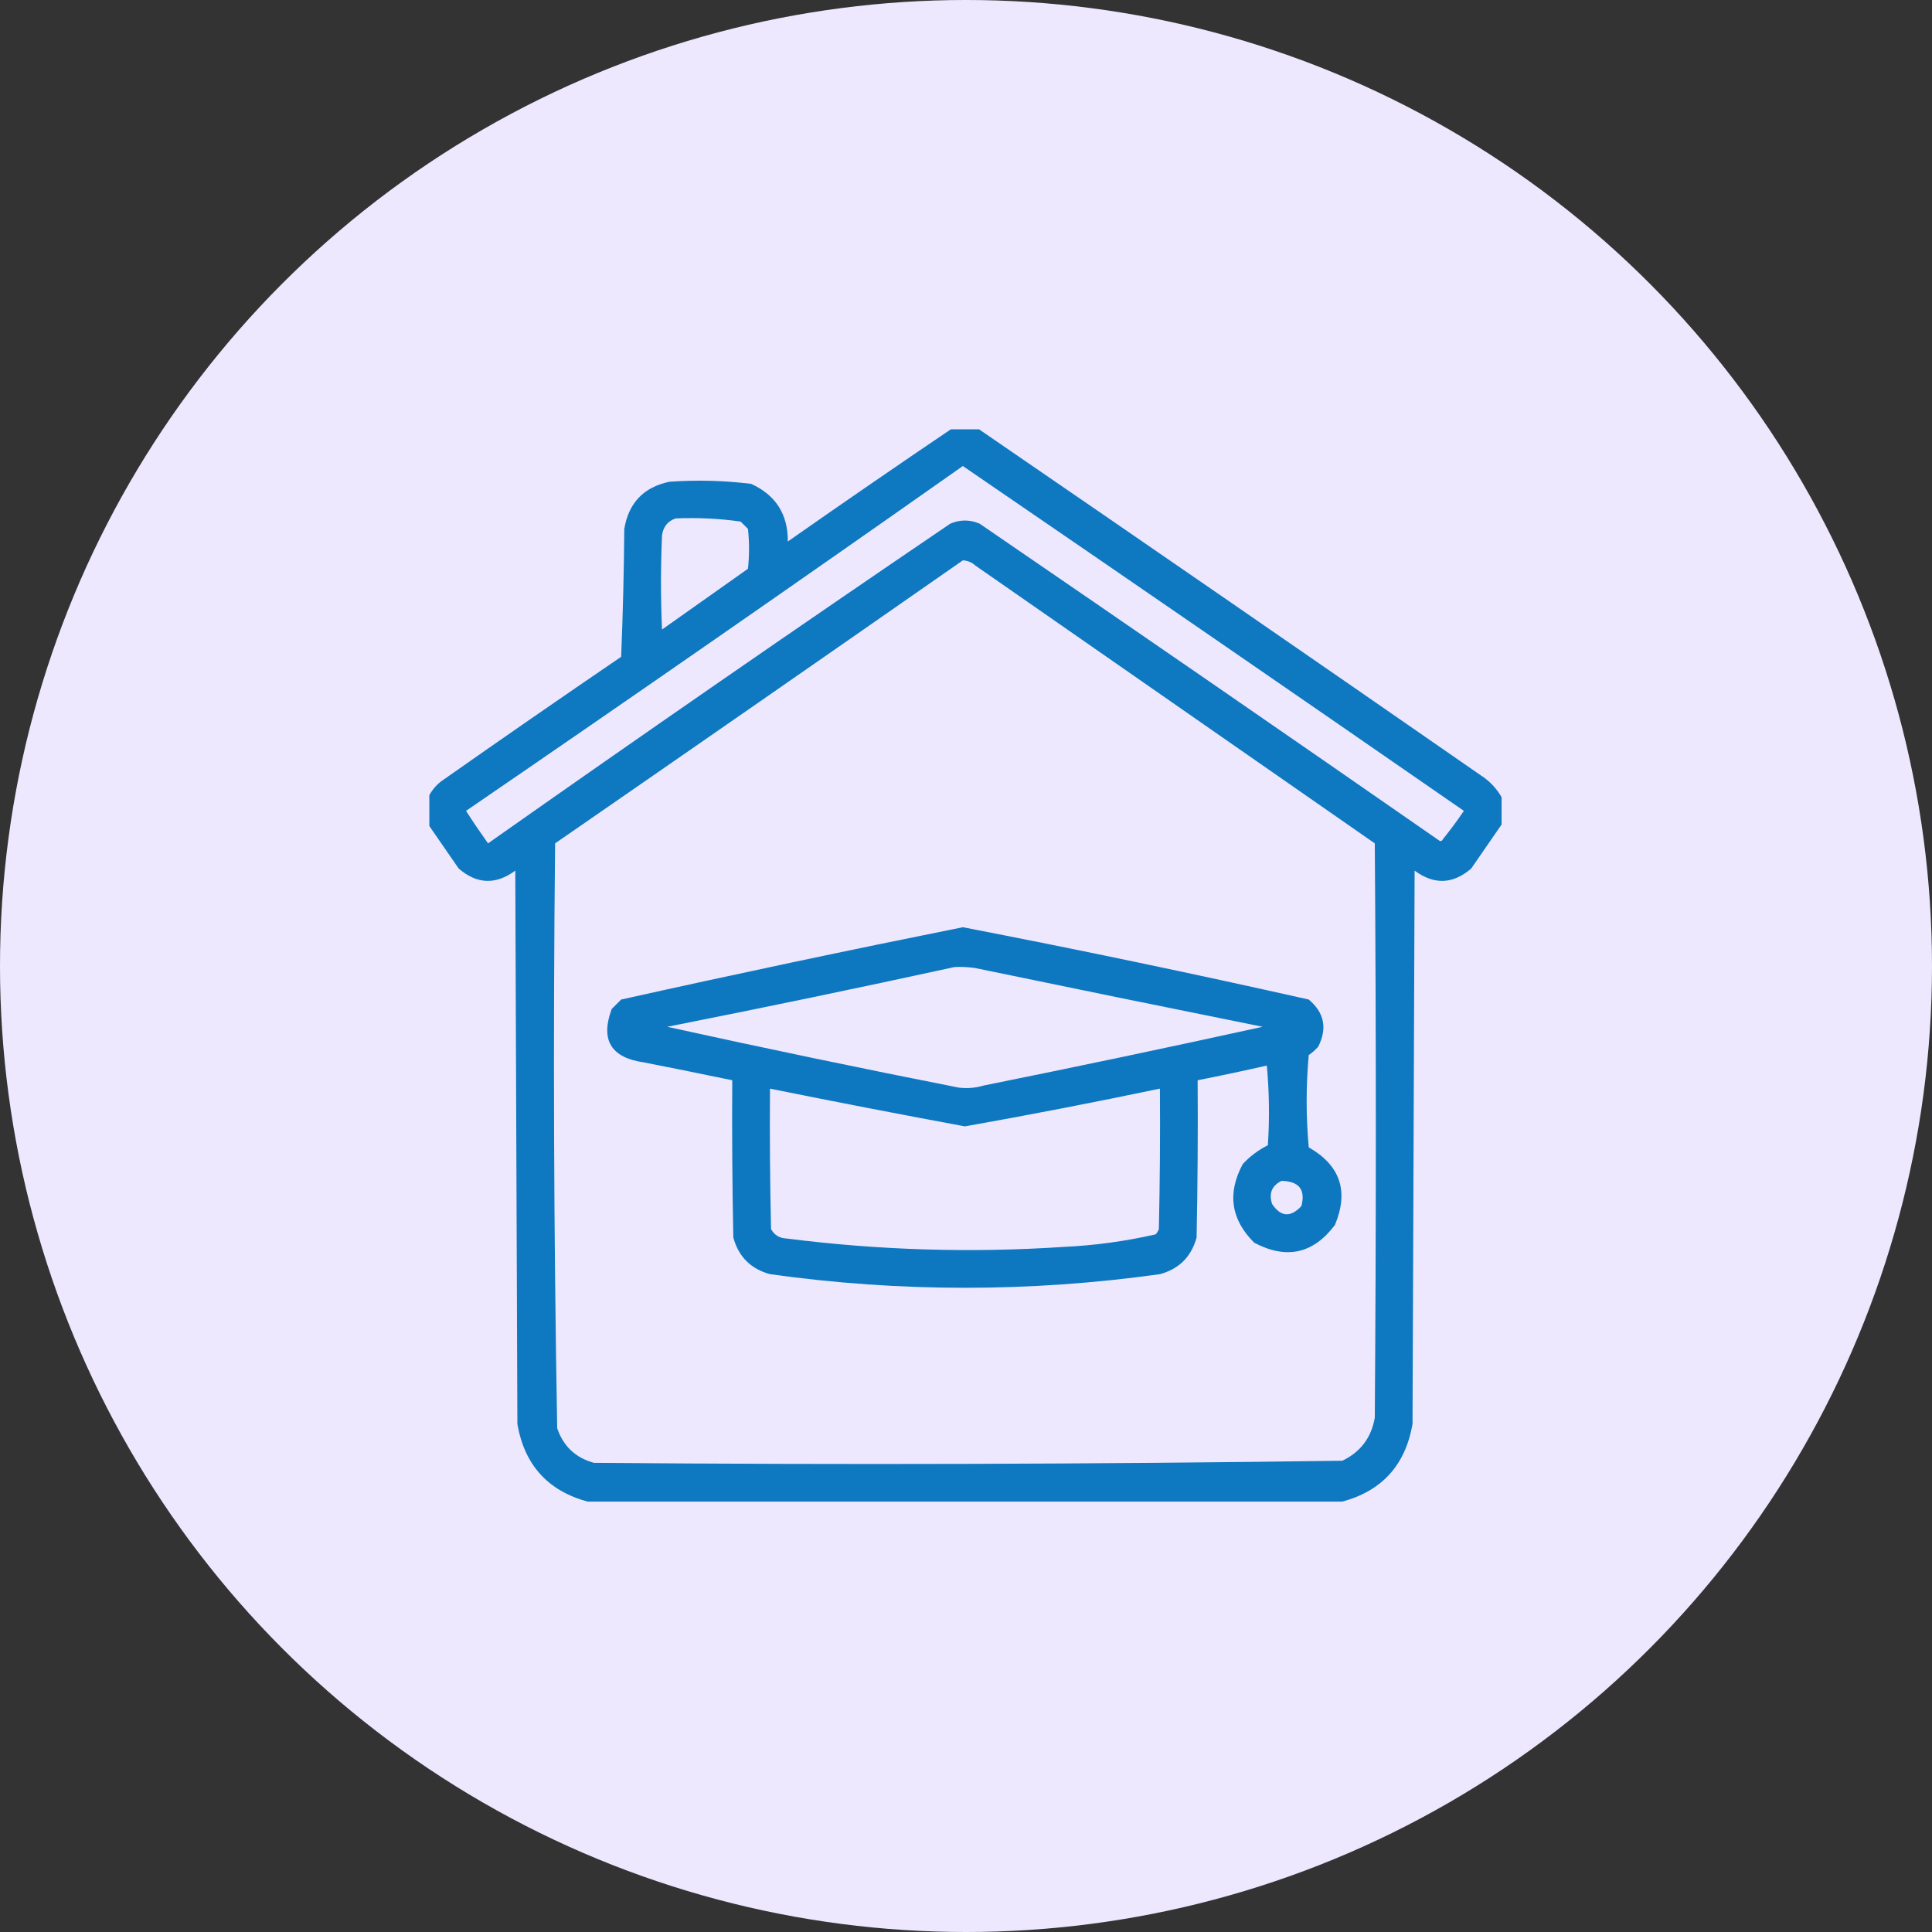
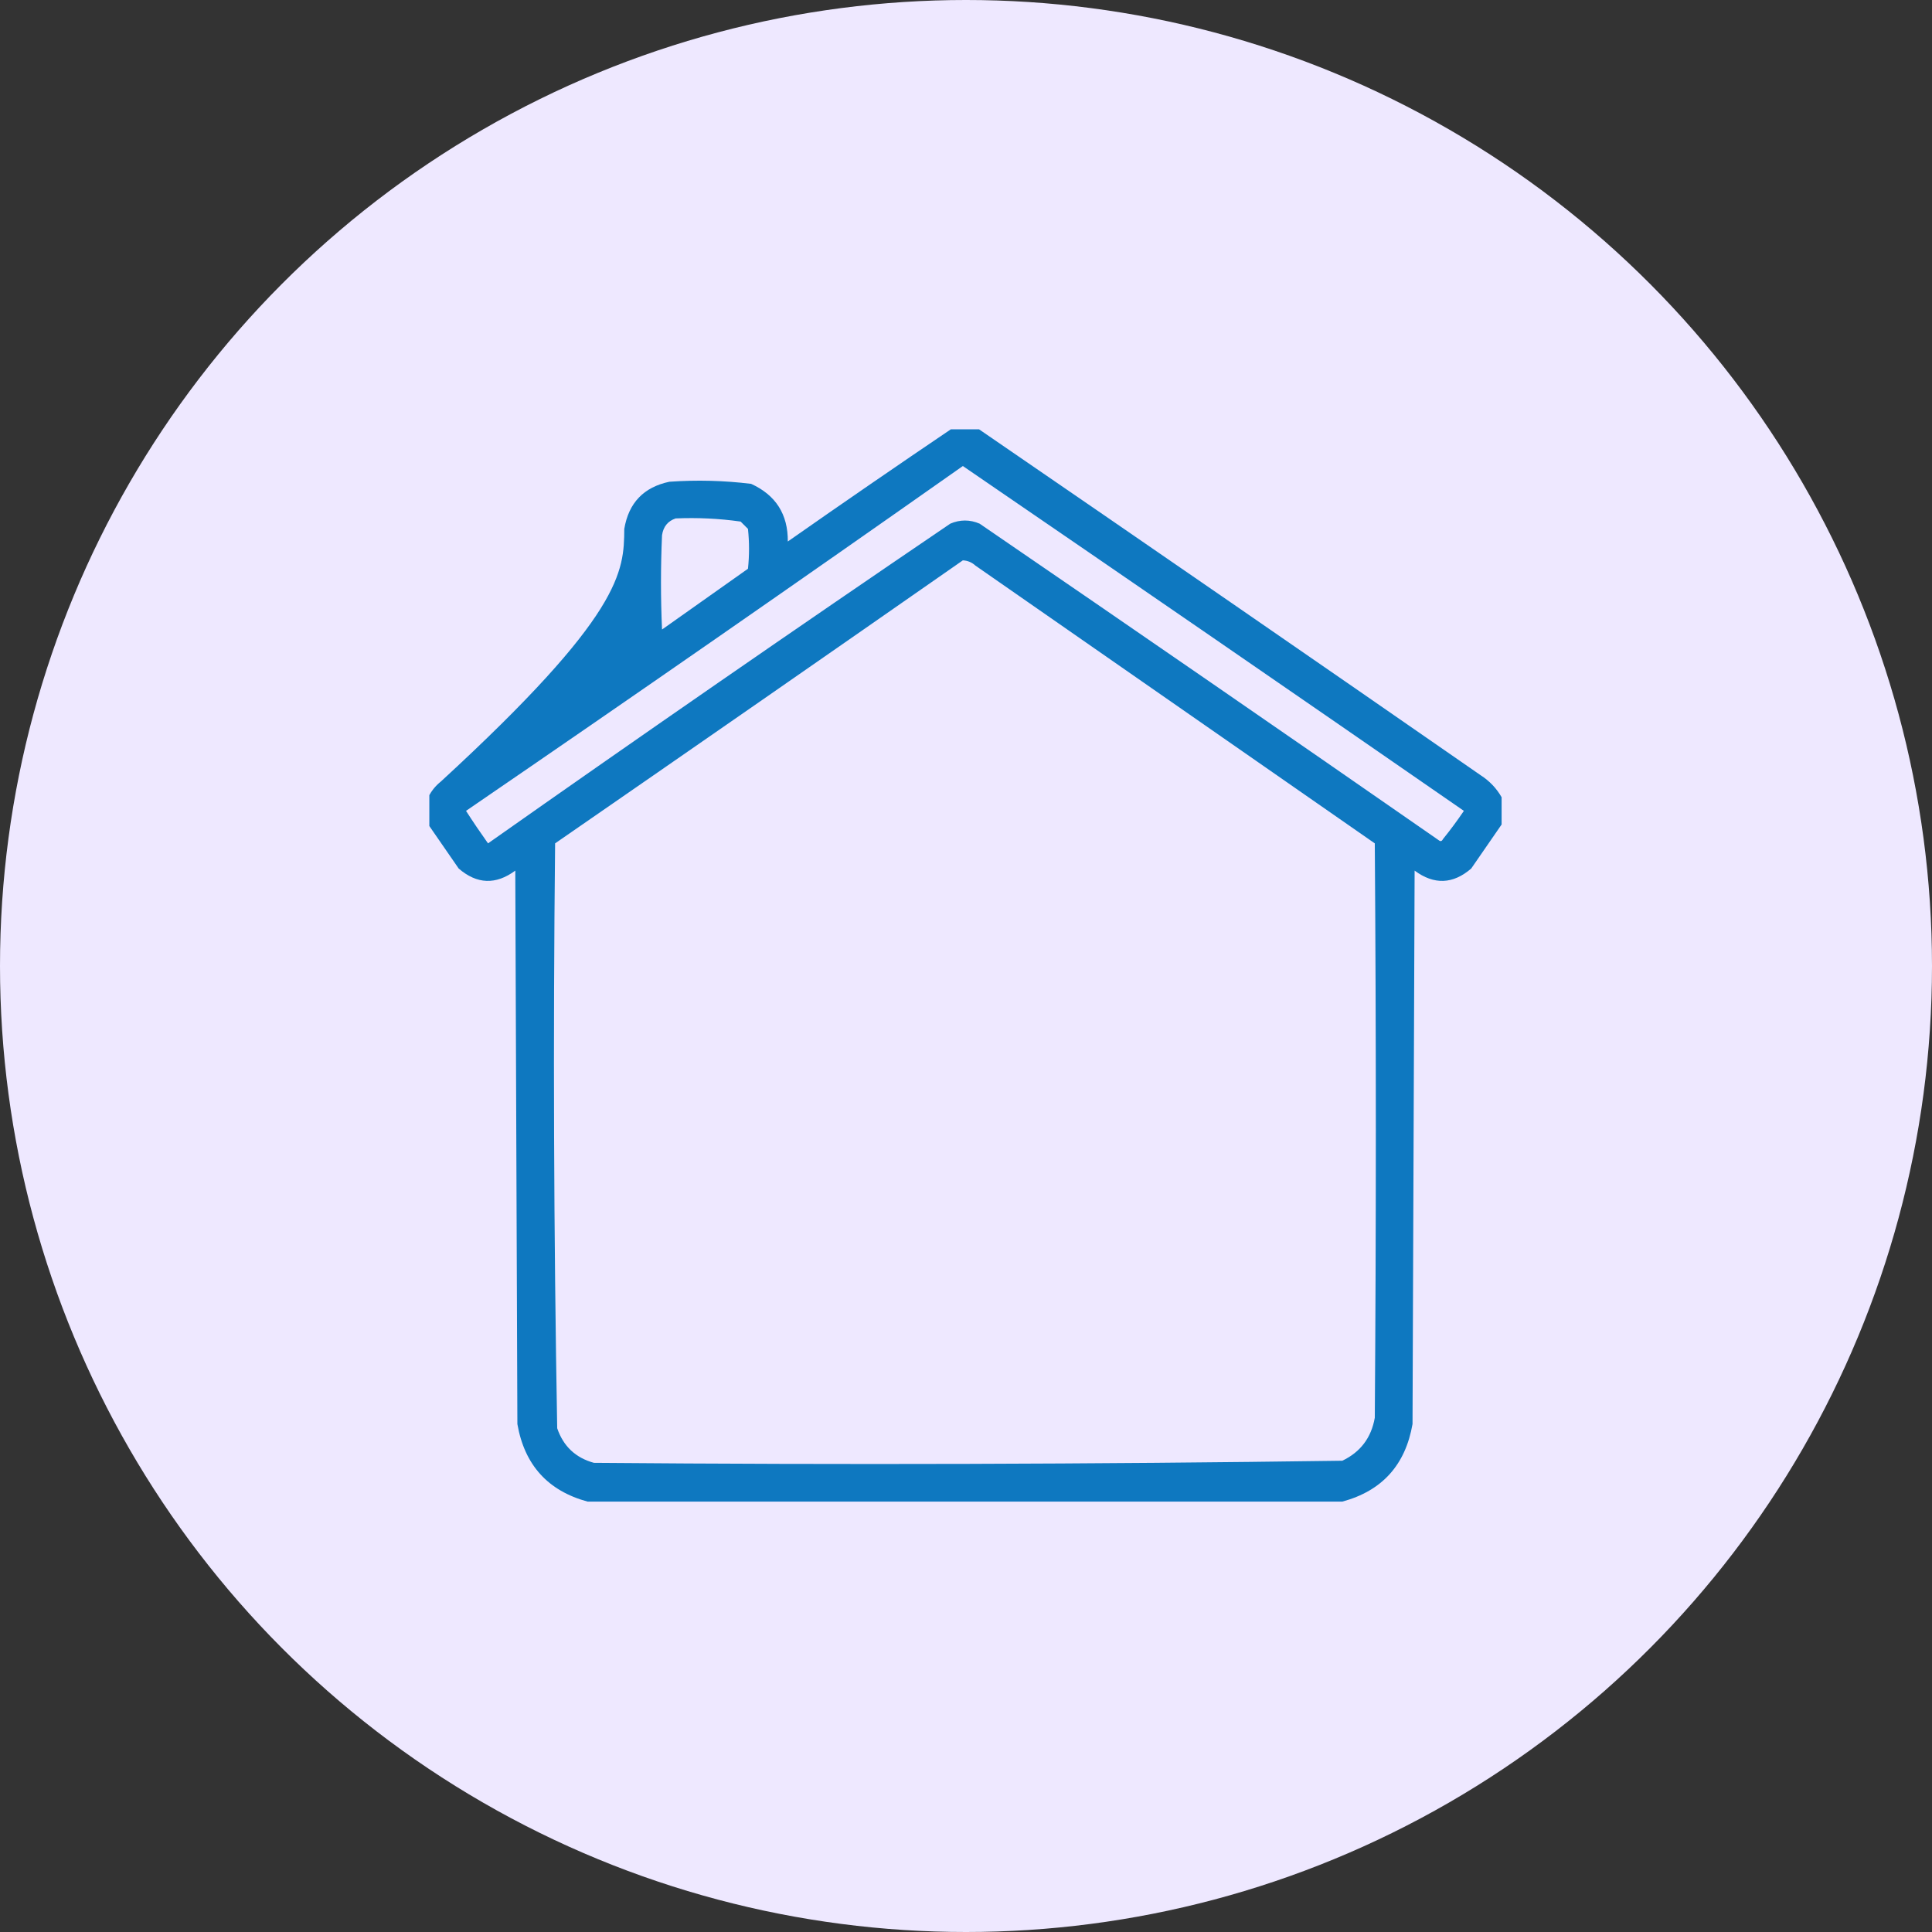
<svg xmlns="http://www.w3.org/2000/svg" width="108" height="108" viewBox="0 0 108 108" fill="none">
  <rect x="0" y="0" width="108" height="108" fill="#333333" stroke="none" />
  <circle cx="54" cy="54" r="54" fill="#EEE8FF" />
  <g clip-path="url(#clip0_357_550)">
-     <path opacity="0.938" fill-rule="evenodd" clip-rule="evenodd" d="M53.238 23.941C53.707 23.941 54.176 23.941 54.645 23.941C64.031 30.377 73.406 36.841 82.769 43.336C83.266 43.657 83.657 44.067 83.941 44.566C83.941 45.074 83.941 45.582 83.941 46.09C83.378 46.902 82.811 47.723 82.242 48.551C81.22 49.433 80.166 49.472 79.078 48.668C79.039 58.98 79 69.293 78.961 79.606C78.564 81.896 77.256 83.341 75.035 83.941C60.973 83.941 46.91 83.941 32.848 83.941C30.629 83.339 29.32 81.894 28.922 79.606C28.883 69.293 28.844 58.98 28.805 48.668C27.717 49.472 26.663 49.433 25.641 48.551C25.072 47.723 24.505 46.902 23.941 46.09C23.941 45.582 23.941 45.074 23.941 44.566C24.103 44.228 24.337 43.935 24.645 43.688C27.988 41.34 31.347 39.016 34.723 36.715C34.82 34.333 34.879 31.95 34.898 29.566C35.141 28.113 35.981 27.234 37.418 26.93C38.948 26.822 40.471 26.861 41.988 27.047C43.368 27.677 44.051 28.751 44.039 30.27C47.094 28.131 50.161 26.021 53.238 23.941ZM53.824 26.051C63.172 32.448 72.508 38.874 81.832 45.328C81.464 45.872 81.073 46.399 80.66 46.91C80.601 47.03 80.523 47.049 80.426 46.969C71.891 41.041 63.337 35.143 54.762 29.273C54.215 29.039 53.668 29.039 53.121 29.273C44.457 35.158 35.844 41.115 27.281 47.145C26.857 46.549 26.446 45.944 26.051 45.328C35.357 38.958 44.615 32.532 53.824 26.051ZM37.77 28.98C38.993 28.928 40.204 28.986 41.402 29.156C41.539 29.293 41.676 29.43 41.812 29.566C41.891 30.309 41.891 31.051 41.812 31.793C40.211 32.926 38.609 34.059 37.008 35.191C36.93 33.434 36.93 31.676 37.008 29.918C37.08 29.438 37.334 29.125 37.77 28.98ZM53.824 31.324C54.092 31.337 54.326 31.434 54.527 31.617C61.969 36.793 69.41 41.969 76.852 47.145C76.93 57.848 76.93 68.551 76.852 79.254C76.655 80.371 76.05 81.172 75.035 81.656C61.096 81.851 47.151 81.89 33.199 81.773C32.175 81.492 31.492 80.847 31.148 79.84C30.955 68.945 30.916 58.047 31.031 47.145C38.647 41.883 46.245 36.609 53.824 31.324Z" fill="#0071BC" />
-     <path opacity="0.944" fill-rule="evenodd" clip-rule="evenodd" d="M53.824 51.832C60.291 53.082 66.736 54.43 73.16 55.875C74.032 56.609 74.208 57.488 73.688 58.512C73.529 58.69 73.353 58.846 73.16 58.98C73.004 60.699 73.004 62.418 73.16 64.137C74.921 65.143 75.41 66.588 74.625 68.473C73.416 70.088 71.912 70.42 70.113 69.469C68.808 68.173 68.593 66.708 69.469 65.074C69.875 64.637 70.343 64.285 70.875 64.019C70.973 62.534 70.953 61.049 70.816 59.566C69.531 59.858 68.242 60.132 66.949 60.387C66.969 63.317 66.949 66.246 66.891 69.176C66.598 70.25 65.914 70.934 64.84 71.227C57.574 72.242 50.309 72.242 43.043 71.227C41.969 70.934 41.285 70.25 40.992 69.176C40.934 66.246 40.914 63.317 40.934 60.387C39.296 60.048 37.656 59.715 36.012 59.391C34.155 59.132 33.549 58.136 34.195 56.402C34.371 56.227 34.547 56.051 34.723 55.875C41.088 54.458 47.455 53.11 53.824 51.832ZM53.355 54.059C48.03 55.221 42.679 56.335 37.301 57.398C42.715 58.591 48.145 59.723 53.59 60.797C54.065 60.858 54.533 60.818 54.996 60.68C60.204 59.63 65.399 58.537 70.582 57.398C65.227 56.32 59.876 55.226 54.527 54.117C54.139 54.059 53.748 54.039 53.355 54.059ZM43.043 60.855C43.023 63.473 43.043 66.09 43.102 68.707C43.288 69.045 43.581 69.221 43.98 69.234C49.121 69.889 54.277 70.046 59.449 69.703C61.193 69.622 62.912 69.388 64.606 69C64.679 68.912 64.737 68.814 64.781 68.707C64.84 66.09 64.859 63.473 64.84 60.855C61.218 61.614 57.586 62.318 53.941 62.965C50.303 62.292 46.67 61.589 43.043 60.855ZM71.637 66.012C71.097 66.278 70.921 66.708 71.109 67.301C71.598 68.031 72.145 68.07 72.75 67.418C72.987 66.501 72.616 66.032 71.637 66.012Z" fill="#0071BC" />
+     <path opacity="0.938" fill-rule="evenodd" clip-rule="evenodd" d="M53.238 23.941C53.707 23.941 54.176 23.941 54.645 23.941C64.031 30.377 73.406 36.841 82.769 43.336C83.266 43.657 83.657 44.067 83.941 44.566C83.941 45.074 83.941 45.582 83.941 46.09C83.378 46.902 82.811 47.723 82.242 48.551C81.22 49.433 80.166 49.472 79.078 48.668C79.039 58.98 79 69.293 78.961 79.606C78.564 81.896 77.256 83.341 75.035 83.941C60.973 83.941 46.91 83.941 32.848 83.941C30.629 83.339 29.32 81.894 28.922 79.606C28.883 69.293 28.844 58.98 28.805 48.668C27.717 49.472 26.663 49.433 25.641 48.551C25.072 47.723 24.505 46.902 23.941 46.09C23.941 45.582 23.941 45.074 23.941 44.566C24.103 44.228 24.337 43.935 24.645 43.688C34.82 34.333 34.879 31.95 34.898 29.566C35.141 28.113 35.981 27.234 37.418 26.93C38.948 26.822 40.471 26.861 41.988 27.047C43.368 27.677 44.051 28.751 44.039 30.27C47.094 28.131 50.161 26.021 53.238 23.941ZM53.824 26.051C63.172 32.448 72.508 38.874 81.832 45.328C81.464 45.872 81.073 46.399 80.66 46.91C80.601 47.03 80.523 47.049 80.426 46.969C71.891 41.041 63.337 35.143 54.762 29.273C54.215 29.039 53.668 29.039 53.121 29.273C44.457 35.158 35.844 41.115 27.281 47.145C26.857 46.549 26.446 45.944 26.051 45.328C35.357 38.958 44.615 32.532 53.824 26.051ZM37.77 28.98C38.993 28.928 40.204 28.986 41.402 29.156C41.539 29.293 41.676 29.43 41.812 29.566C41.891 30.309 41.891 31.051 41.812 31.793C40.211 32.926 38.609 34.059 37.008 35.191C36.93 33.434 36.93 31.676 37.008 29.918C37.08 29.438 37.334 29.125 37.77 28.98ZM53.824 31.324C54.092 31.337 54.326 31.434 54.527 31.617C61.969 36.793 69.41 41.969 76.852 47.145C76.93 57.848 76.93 68.551 76.852 79.254C76.655 80.371 76.05 81.172 75.035 81.656C61.096 81.851 47.151 81.89 33.199 81.773C32.175 81.492 31.492 80.847 31.148 79.84C30.955 68.945 30.916 58.047 31.031 47.145C38.647 41.883 46.245 36.609 53.824 31.324Z" fill="#0071BC" />
  </g>
  <defs>
    <clipPath id="clip0_357_550">
      <rect width="60" height="60" fill="white" transform="translate(24 24)" />
    </clipPath>
  </defs>
</svg>